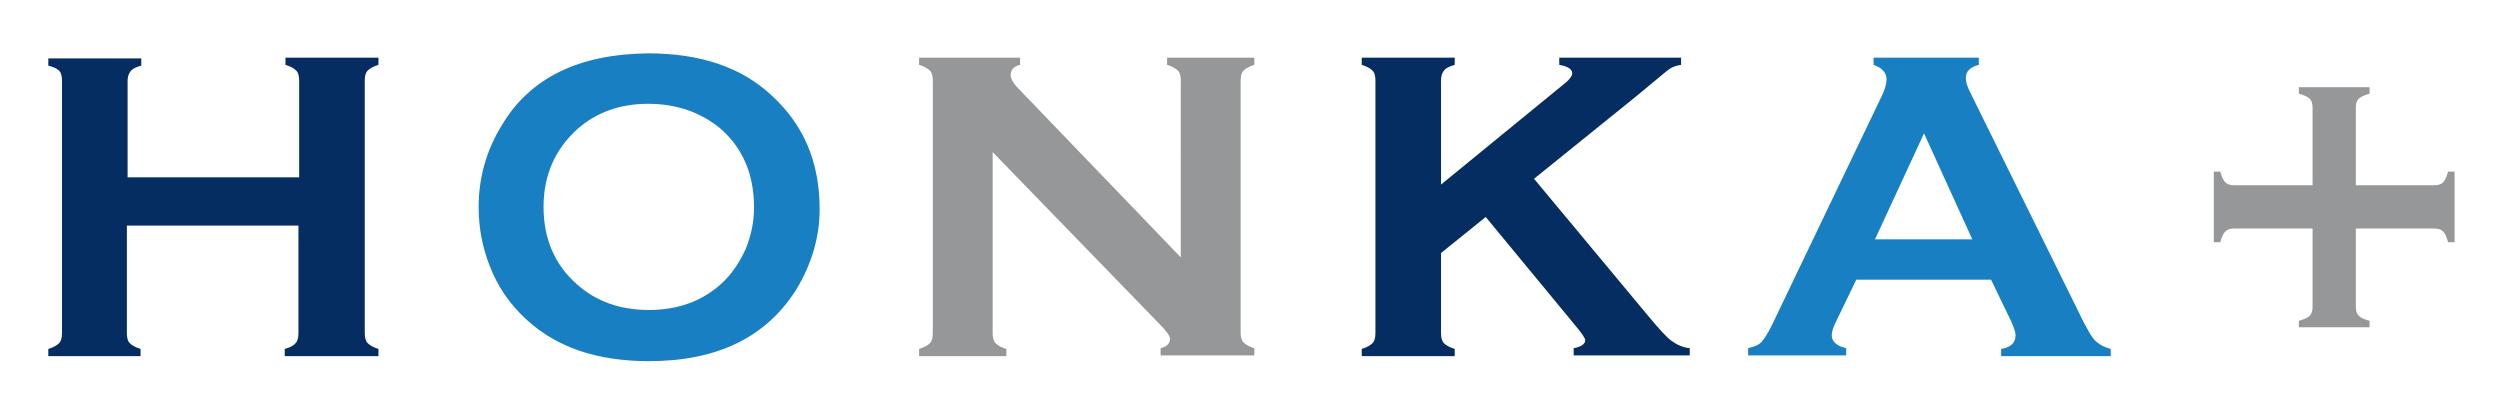
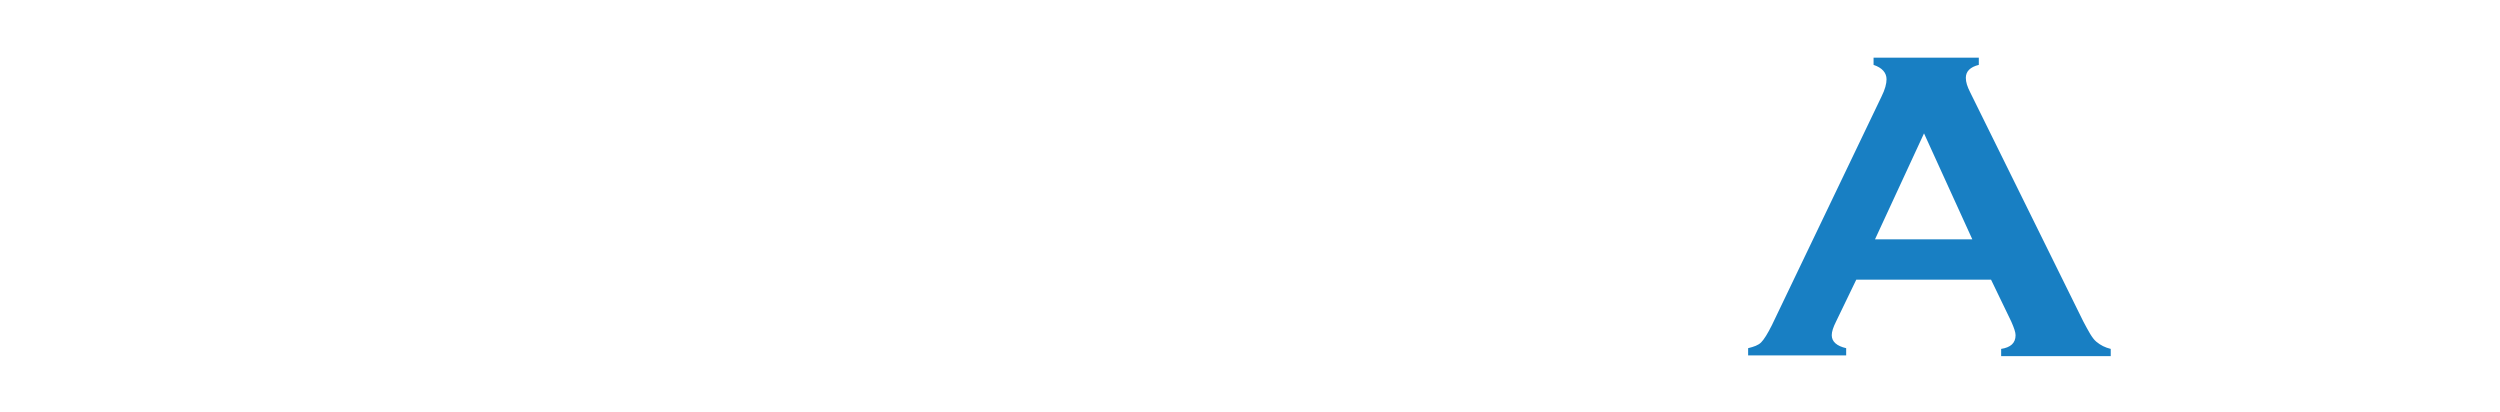
<svg xmlns="http://www.w3.org/2000/svg" version="1.1" id="レイヤー_1" x="0px" y="0px" viewBox="0 0 346.8 57.2" style="enable-background:new 0 0 346.8 57.2;" xml:space="preserve">
  <style type="text/css">
	.st0{fill:#052D62;}
	.st1{fill:#187FC3;}
	.st2{fill:#959798;}
</style>
  <g>
-     <path class="st0" d="M41.4,31.3H17.6v14.9c0,0.6,0.1,1.1,0.4,1.4c0.3,0.3,0.8,0.6,1.5,0.8v1H6.7v-1c0.7-0.2,1.2-0.5,1.5-0.8   c0.3-0.3,0.4-0.8,0.4-1.4v-35c0-0.6-0.1-1.1-0.4-1.4C7.9,9.5,7.4,9.3,6.7,9.1v-1h12.9v1c-0.7,0.2-1.2,0.4-1.5,0.8s-0.4,0.8-0.4,1.4   v13.3h23.8V11.2c0-0.6-0.1-1.1-0.4-1.4s-0.8-0.6-1.5-0.8v-1h12.9v1c-0.7,0.2-1.2,0.5-1.5,0.8c-0.3,0.3-0.4,0.8-0.4,1.4v35   c0,0.6,0.1,1.1,0.4,1.4c0.3,0.3,0.8,0.6,1.5,0.8v1H39.5v-1c0.7-0.2,1.2-0.4,1.5-0.8c0.3-0.3,0.4-0.8,0.4-1.4V31.3z" />
-     <path class="st1" d="M89.9,7.4c7.2,0,12.9,1.9,17.1,5.8c4.5,4.1,6.7,9.3,6.7,15.8c0,3.9-1.1,7.6-3.2,11.1c-4.2,6.7-11,10-20.5,10   c-7.1,0-12.8-1.9-17-5.8c-2.3-2.1-4-4.6-5.1-7.5c-1-2.6-1.5-5.2-1.5-8.1c0-4.1,1.1-7.9,3.2-11.3C73.5,10.8,80.3,7.5,89.9,7.4z    M89.9,14.4c-3.9,0-7.2,1.2-9.8,3.5c-3.1,2.8-4.7,6.4-4.7,10.8c0,4.5,1.6,8.1,4.7,10.8c2.6,2.3,5.9,3.5,9.9,3.5   c4,0,7.3-1.2,9.9-3.5c1.6-1.4,2.7-3.1,3.6-5.1c0.7-1.8,1.1-3.6,1.1-5.6c0-4.7-1.6-8.3-4.7-11C97.2,15.6,93.9,14.4,89.9,14.4z" />
-     <path class="st2" d="M137.7,21.1v25.1c0,0.6,0.1,1.1,0.4,1.4c0.3,0.3,0.8,0.6,1.5,0.8v1h-12.1v-1c0.7-0.2,1.2-0.5,1.5-0.8   c0.3-0.3,0.4-0.8,0.4-1.4V11.2c0-0.6-0.1-1.1-0.4-1.4c-0.3-0.3-0.8-0.6-1.5-0.8v-1h14v1c-0.9,0.2-1.3,0.7-1.3,1.4   c0,0.5,0.3,1,0.8,1.6l22.8,23.7V11.2c0-0.6-0.1-1.1-0.4-1.4c-0.3-0.3-0.8-0.6-1.5-0.8v-1h12.1v1c-0.7,0.2-1.2,0.5-1.5,0.8   s-0.4,0.8-0.4,1.4v34.9c0,0.6,0.1,1.1,0.4,1.4s0.8,0.6,1.5,0.8v1h-13v-1c0.8-0.2,1.3-0.6,1.3-1.3c0-0.4-0.5-1.1-1.5-2.1L137.7,21.1   z" />
-     <path class="st0" d="M206.1,30.1l-6.2,5v11.1c0,0.6,0.1,1.1,0.4,1.4c0.3,0.3,0.8,0.6,1.5,0.8v1h-12.9v-1c0.7-0.2,1.2-0.5,1.5-0.8   c0.3-0.3,0.4-0.8,0.4-1.4V11.2c0-0.6-0.1-1.1-0.4-1.4c-0.3-0.3-0.8-0.6-1.5-0.8v-1h12.9v1c-0.7,0.2-1.2,0.4-1.5,0.8   s-0.4,0.8-0.4,1.4v14.4l17-13.9c0.8-0.6,1.2-1.2,1.2-1.5c0-0.6-0.6-1-1.8-1.2v-1h16.9v1c-0.7,0.1-1.2,0.3-1.5,0.5   c-0.3,0.2-1.2,0.9-2.6,2.1l-2.3,1.9l-14,11.3l15.9,19.1c1.5,1.8,2.5,2.9,3.2,3.4c0.7,0.5,1.5,0.9,2.5,1v1h-16.1v-1   c1.1-0.2,1.6-0.6,1.6-1.1c0-0.3-0.5-1-1.5-2.2L206.1,30.1z" />
    <path class="st1" d="M276.2,38.8h-18.7l-2.8,5.8c-0.4,0.8-0.6,1.4-0.6,1.9c0,0.9,0.7,1.5,2,1.8v1h-13.6v-1c0.8-0.2,1.4-0.4,1.8-0.8   c0.4-0.4,0.9-1.2,1.5-2.4l15.2-31.7c0.5-1,0.7-1.8,0.7-2.4c0-0.9-0.6-1.6-1.8-2v-1h14.6v1c-1.2,0.3-1.8,0.9-1.8,1.8   c0,0.6,0.2,1.2,0.6,2L289,44.6c0.7,1.3,1.2,2.3,1.8,2.8s1.2,0.8,2,1v1h-15.2v-1c1.3-0.2,2-0.8,2-1.9c0-0.4-0.2-1-0.6-1.9   L276.2,38.8z M273.6,33.2l-6.7-14.7l-6.8,14.7H273.6z" />
-     <path class="st2" d="M320.8,31.7H310c-0.6,0-1,0.1-1.3,0.4c-0.3,0.3-0.5,0.8-0.7,1.5h-0.9v-9.8h0.9c0.2,0.7,0.4,1.2,0.7,1.5   c0.3,0.3,0.7,0.4,1.3,0.4h10.8V15c0-0.6-0.1-1-0.4-1.3s-0.8-0.5-1.5-0.7v-0.9h9.8V13c-0.7,0.2-1.2,0.4-1.5,0.7   c-0.3,0.3-0.4,0.7-0.4,1.3v10.7h10.8c0.6,0,1-0.1,1.3-0.4c0.3-0.3,0.5-0.8,0.7-1.5h0.9v9.8h-0.9c-0.2-0.7-0.4-1.2-0.7-1.5   c-0.3-0.3-0.7-0.4-1.3-0.4h-10.8v10.8c0,0.6,0.1,1,0.4,1.3c0.3,0.3,0.8,0.5,1.5,0.7v0.9h-9.8v-0.9c0.7-0.2,1.2-0.4,1.5-0.7   s0.4-0.7,0.4-1.3V31.7z" />
  </g>
</svg>